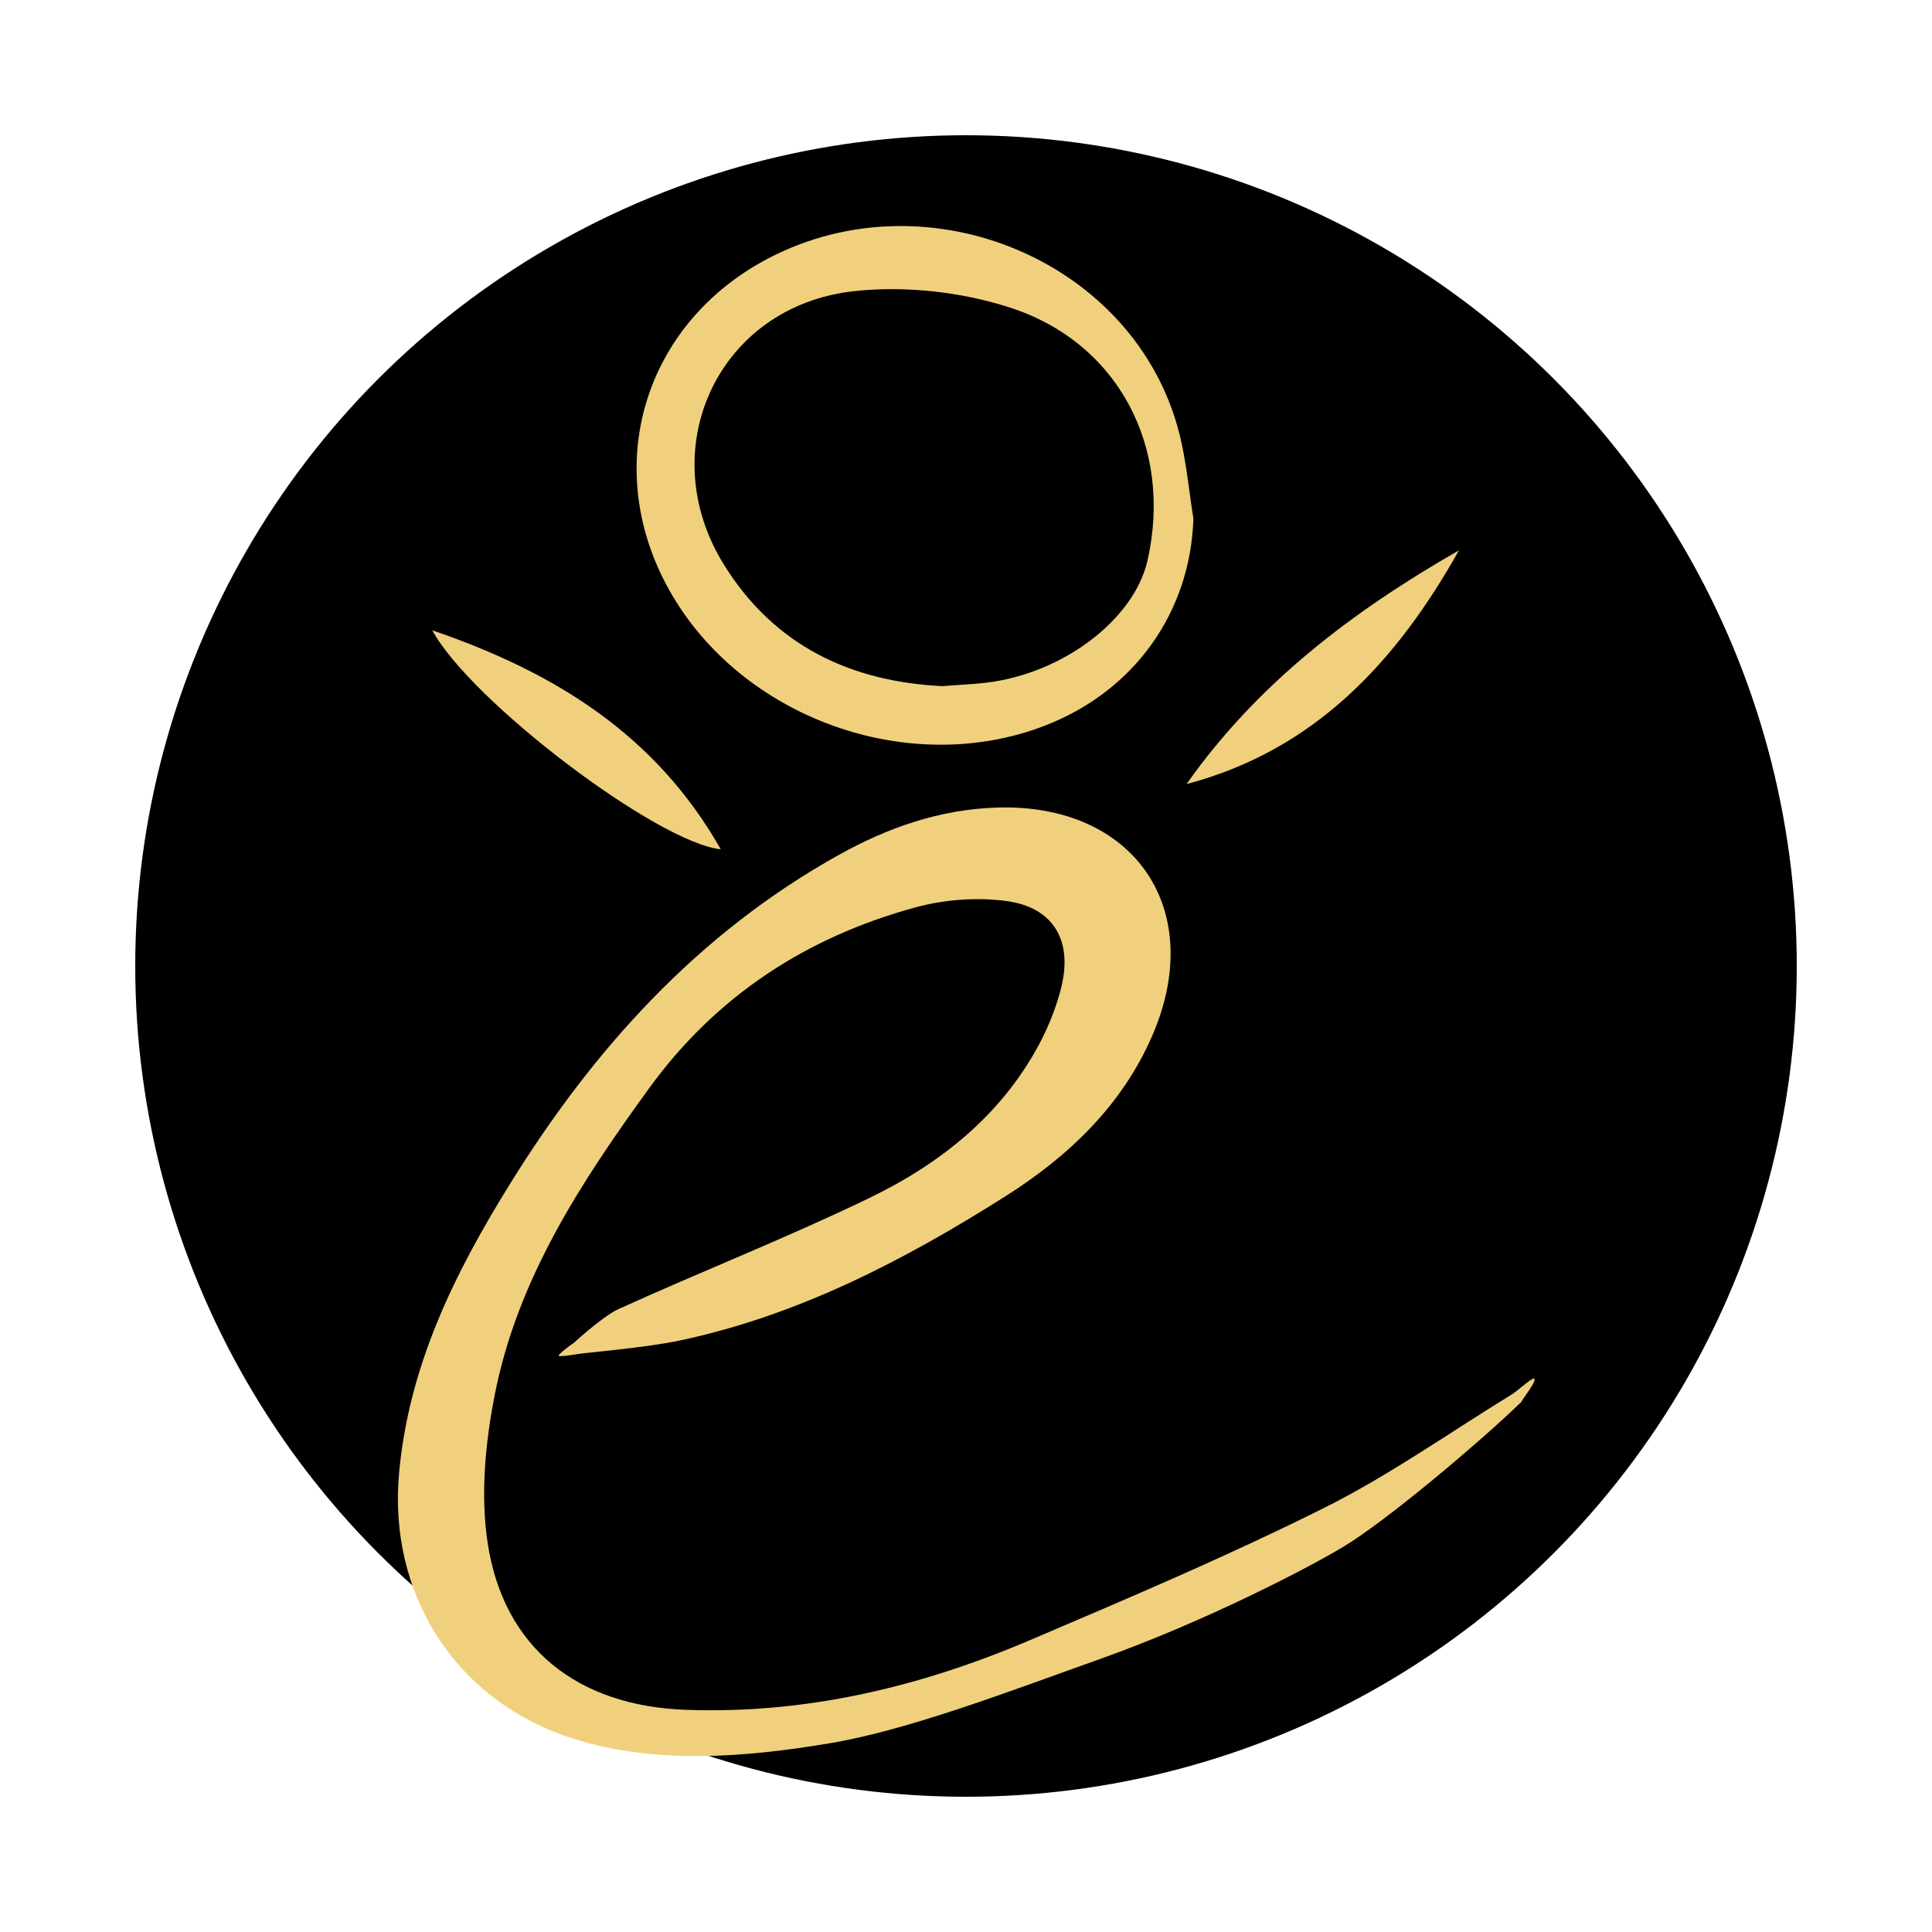
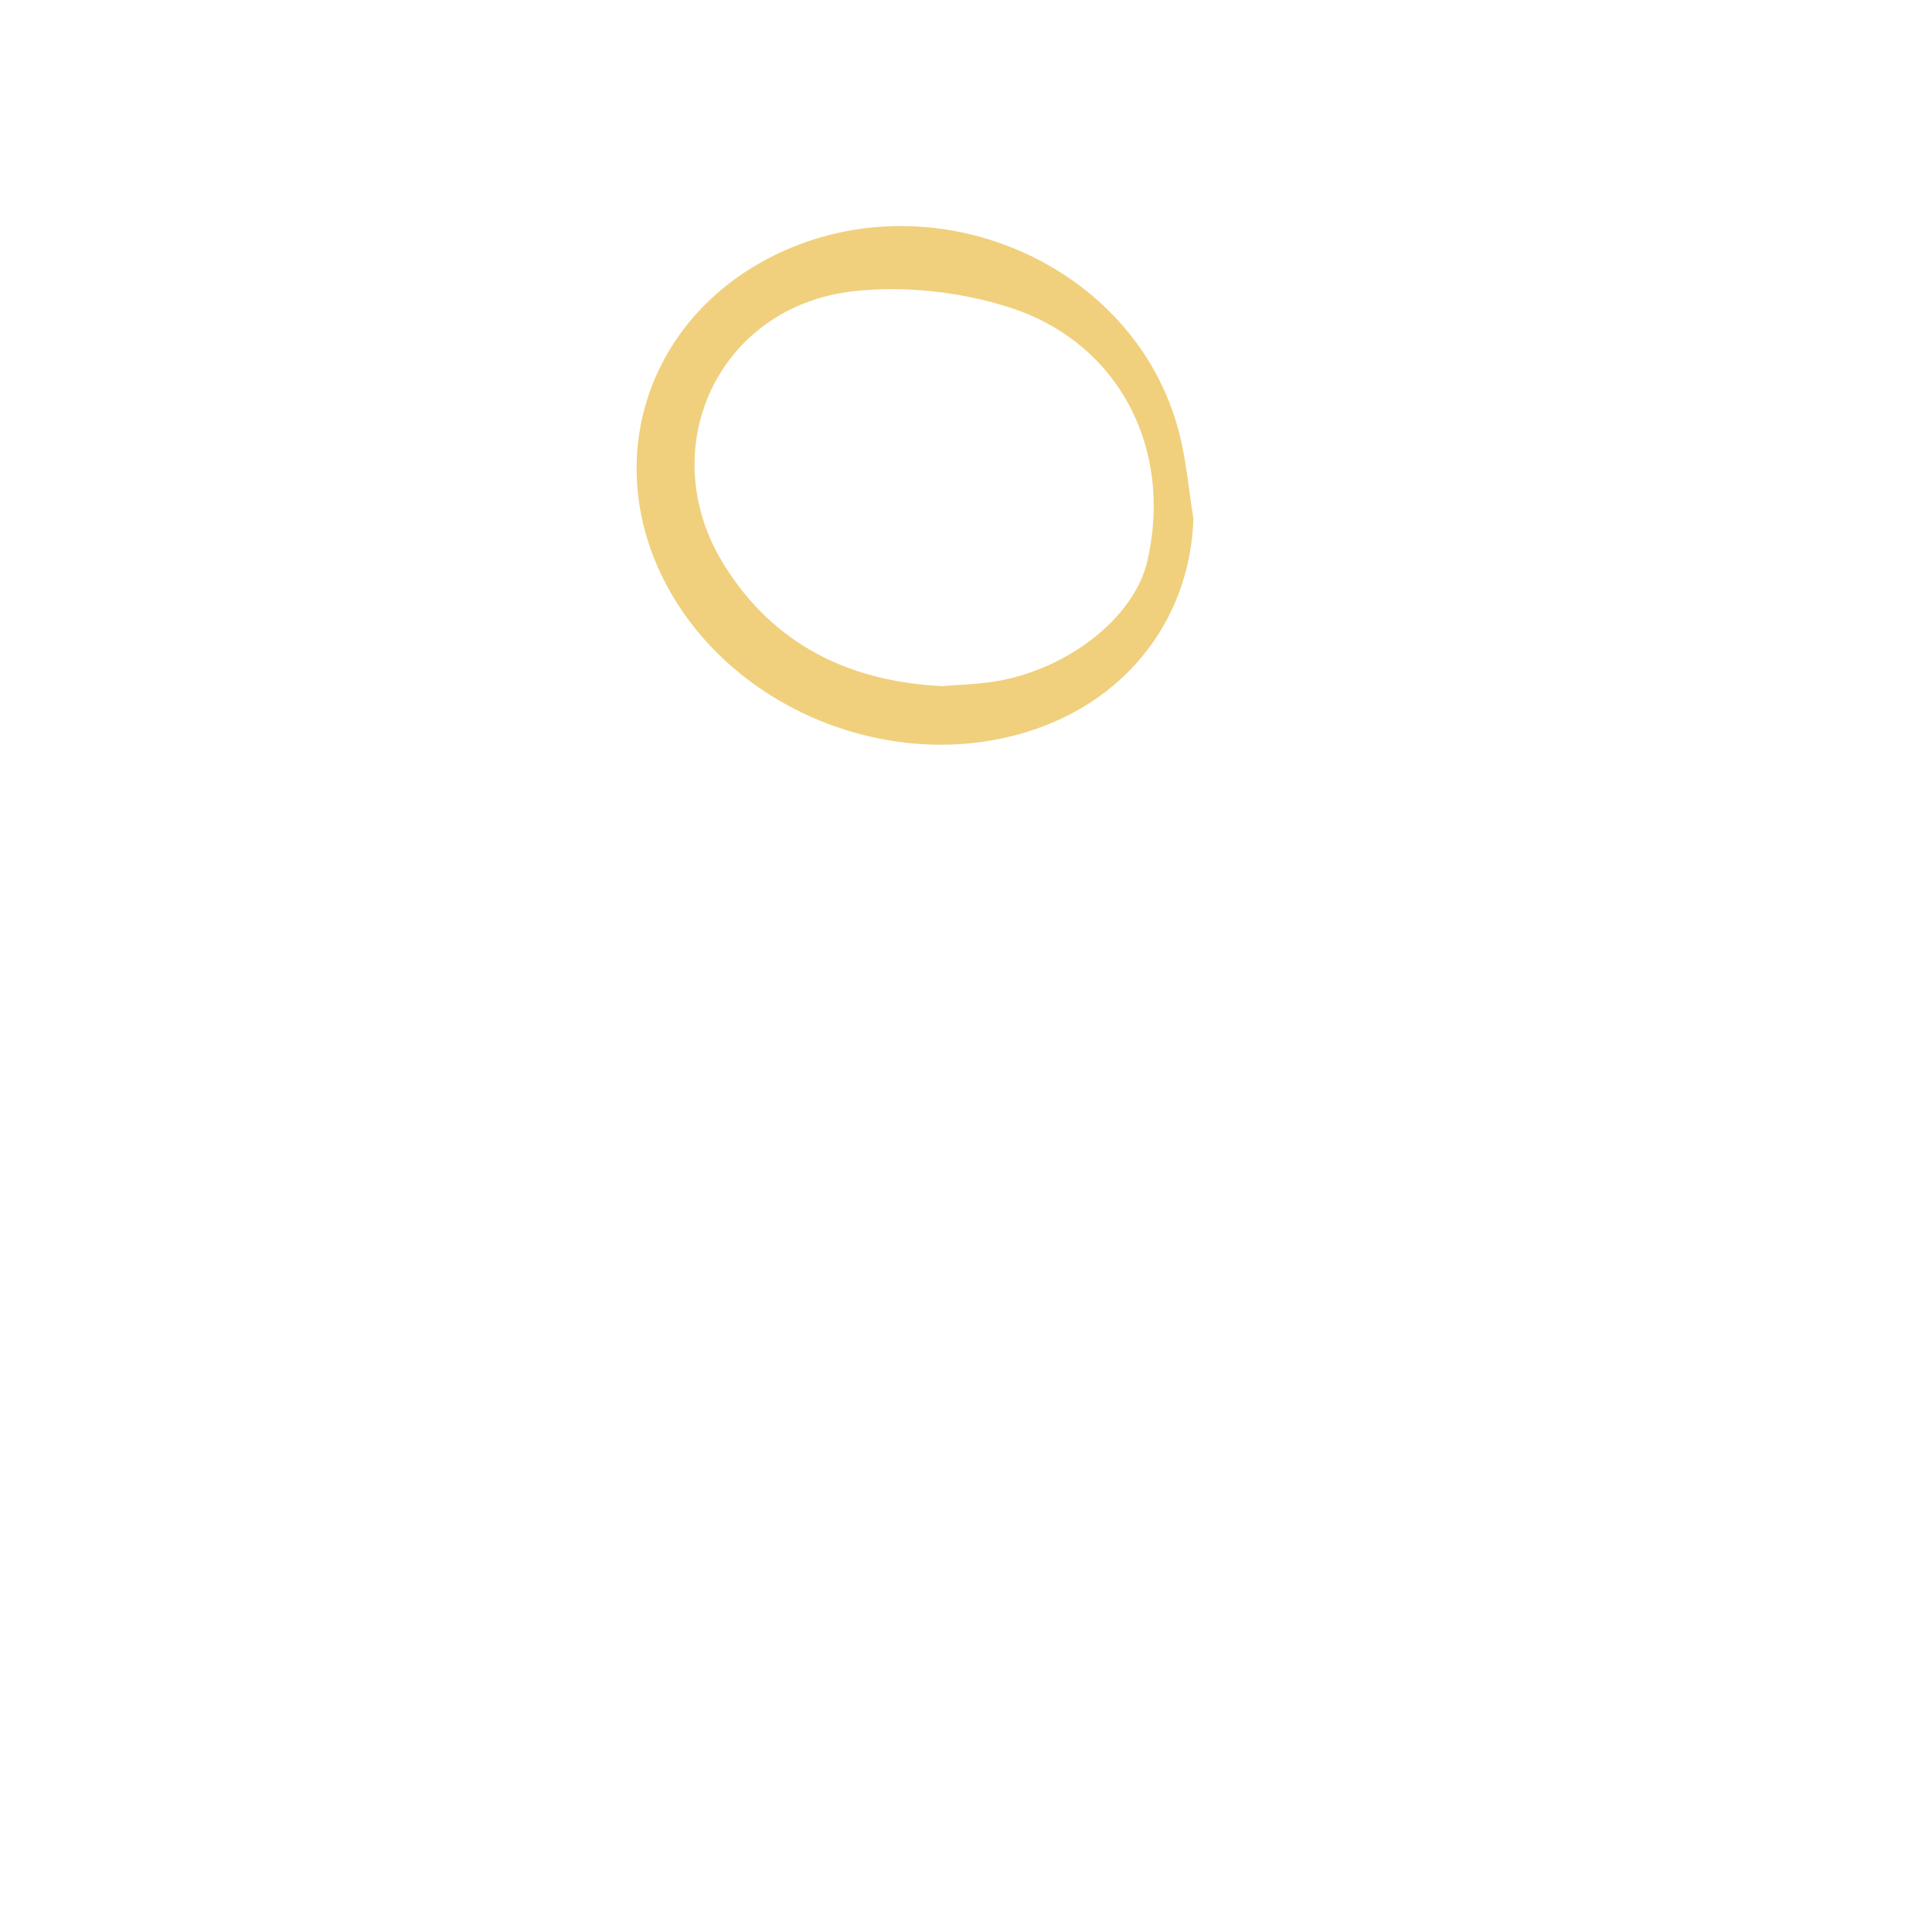
<svg xmlns="http://www.w3.org/2000/svg" id="apple-favicon.ico" viewBox="0 0 144 144">
  <defs>
    <style>
      .cls-1 {
        fill: #F0D07D; 
      }
      .cls-2 {
        fill: hsl(214deg 51% 8%);
      }
    </style>
  </defs>
-   <circle class="cls-2" cx="72" cy="72" r="61.92" />
  <g>
-     <path class="cls-1" d="M113.32,104.56c-2.89,2.8-9.91,8.76-13.23,10.75-2.58,1.55-10.21,5.53-18.09,8.34-6.64,2.36-14.25,5.3-20.2,6.29s-13.23,1.73-19.75-.58c-8.33-2.95-13.09-10.73-12.31-19.51.71-8,4.12-14.91,8.23-21.54,6.25-10.1,14.03-18.73,24.55-24.59,3.66-2.04,7.54-3.4,11.81-3.53,10.22-.31,15.64,7.6,11.55,17.01-2.26,5.21-6.26,9-10.92,11.95-7.55,4.78-15.47,8.9-24.32,10.77-2.46.52-7.01.91-7.49.99s-1.21.19-1.48.16,1.4-1.22,1.07-.94,2.11-1.99,3.36-2.56c6.21-2.82,12.58-5.32,18.72-8.29,5.27-2.55,9.8-6.15,12.64-11.46.71-1.34,1.29-2.8,1.65-4.27.84-3.45-.59-5.91-4.07-6.39-2.21-.3-4.64-.12-6.8.47-8.12,2.21-14.85,6.59-19.85,13.47-5.09,7.01-9.83,14.24-11.52,22.89-.7,3.57-1.06,7.41-.53,10.97,1.18,7.88,6.72,12.2,14.8,12.48,8.94.32,17.41-1.7,25.55-5.16,7.41-3.16,14.84-6.31,22.04-9.91,4.86-2.43,9.35-5.62,14-8.47.48-.31,1.65-1.42,1.65-1.09s-.71,1.19-1.03,1.74Z" />
-     <path class="cls-1" d="M108.74,41.02c-4.65,8.3-10.76,14.9-20.3,17.42,5.29-7.52,12.41-12.9,20.3-17.42Z" />
-     <path class="cls-1" d="M32.22,46.98c9.14,3.13,16.65,7.78,21.5,16.32-4.7-.48-18.62-11.01-21.5-16.32Z" />
    <path class="cls-1" d="M87.89,32.27c-3.26-12.76-18.64-19.27-30.61-13.02-9.31,4.87-12.52,15.56-7.41,24.71,5.33,9.54,17.83,14.06,28,10.13,6.7-2.59,10.85-8.46,11.08-15.43-.34-2.13-.53-4.31-1.06-6.4ZM85.53,41.77c-.99,4.39-6.28,8.42-11.99,9.11-1.04.13-2.09.16-3.31.26-6.79-.33-12.51-2.99-16.27-9.05-5.36-8.63-.43-19.29,9.71-20.39,3.76-.41,7.89.04,11.5,1.19,8.21,2.6,12.26,10.5,10.36,18.88Z" />
  </g>
</svg>